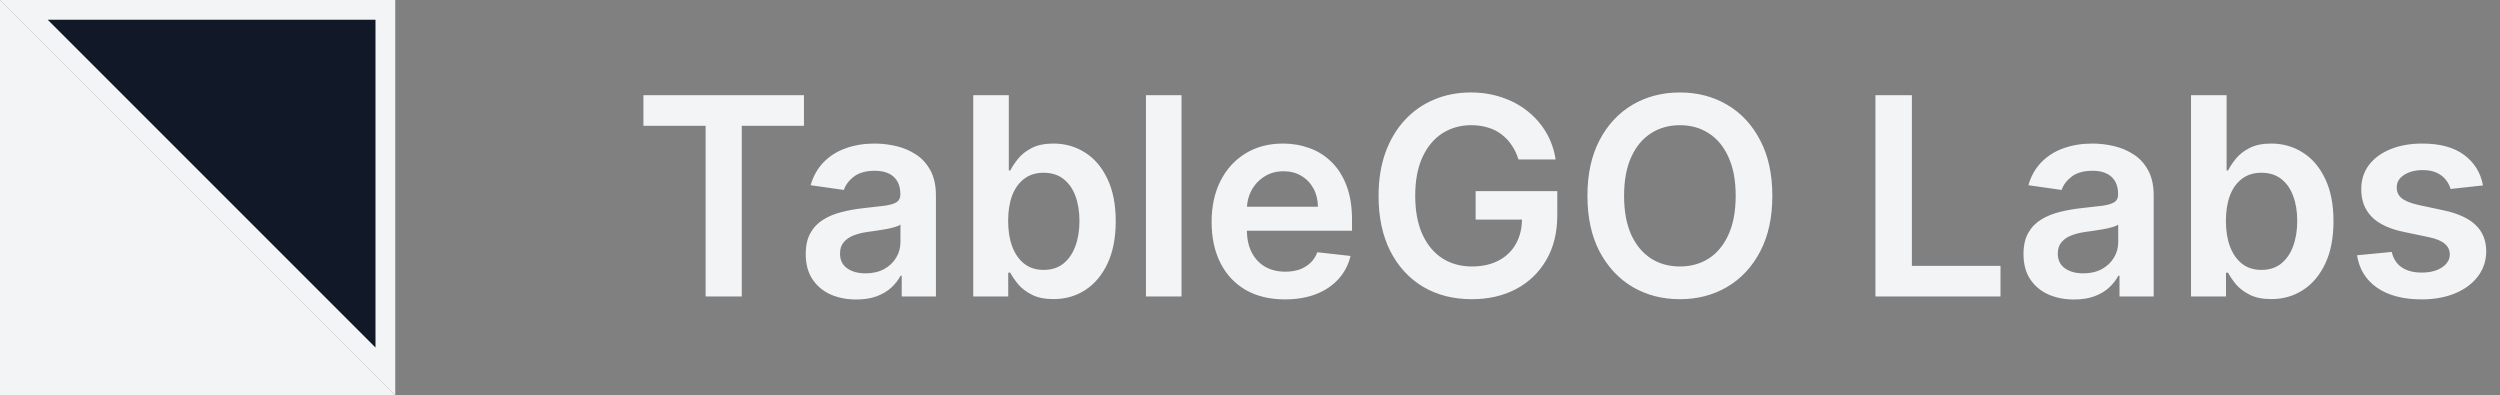
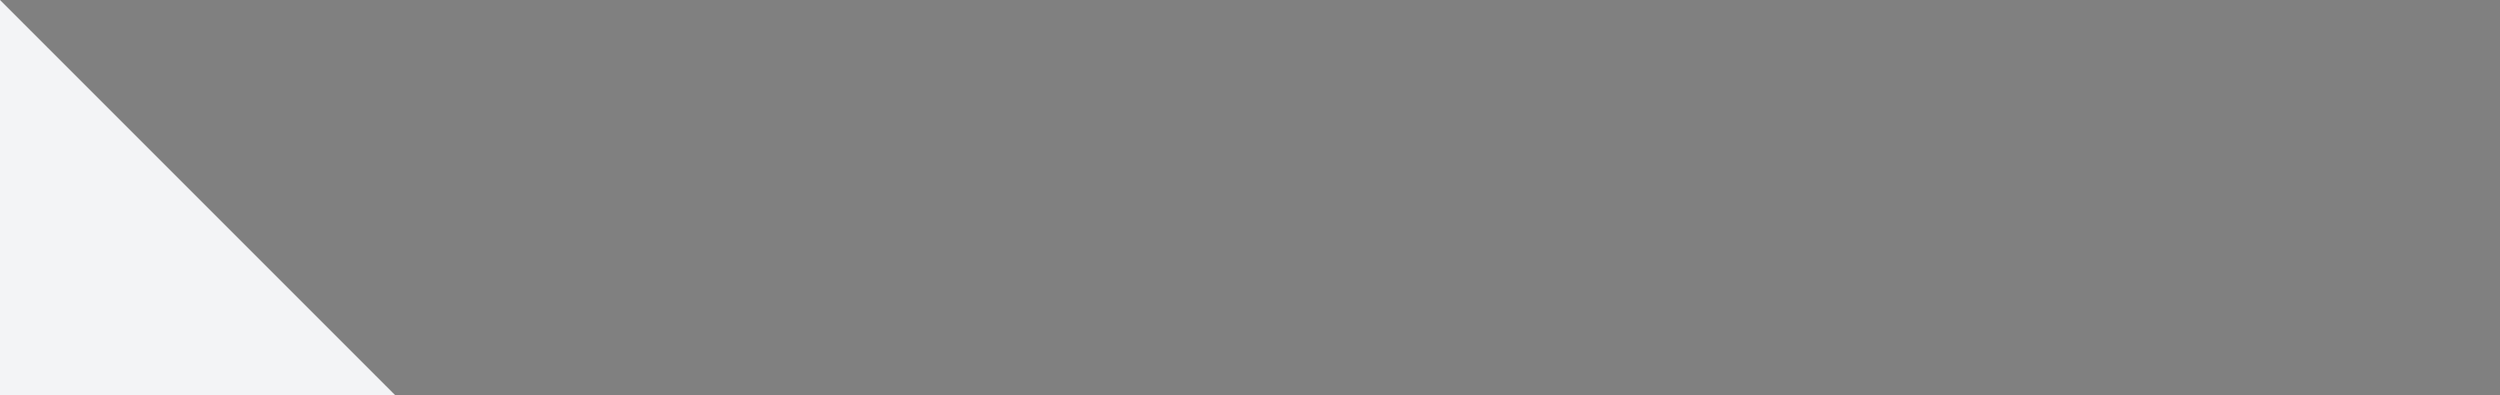
<svg xmlns="http://www.w3.org/2000/svg" width="253" height="40" viewBox="0 0 253 40" fill="none">
  <rect x="0" y="0" width="253" height="40" fill="#808080" stroke="none" />
-   <path d="M39 1L39 37.586L2.414 1L39 1Z" fill="#111928" stroke="#F3F4F6" stroke-width="2" />
  <path d="M1 39V2.414L37.586 39H1Z" fill="#F3F4F6" stroke="#F3F4F6" stroke-width="2" />
-   <path d="M65.114 12.729V9.636H81.361V12.729H75.067V30H71.408V12.729H65.114ZM86.651 30.308C85.683 30.308 84.811 30.136 84.035 29.791C83.267 29.44 82.657 28.923 82.206 28.24C81.762 27.557 81.54 26.715 81.54 25.715C81.54 24.853 81.699 24.14 82.017 23.577C82.335 23.013 82.769 22.562 83.32 22.224C83.87 21.886 84.49 21.631 85.179 21.459C85.875 21.28 86.594 21.151 87.337 21.071C88.231 20.978 88.957 20.895 89.514 20.822C90.071 20.743 90.475 20.624 90.727 20.465C90.986 20.299 91.115 20.044 91.115 19.699V19.639C91.115 18.89 90.893 18.31 90.449 17.899C90.005 17.488 89.365 17.283 88.53 17.283C87.648 17.283 86.949 17.475 86.432 17.859C85.921 18.244 85.577 18.698 85.398 19.222L82.037 18.744C82.302 17.816 82.74 17.041 83.349 16.418C83.959 15.788 84.705 15.317 85.587 15.006C86.468 14.688 87.443 14.528 88.51 14.528C89.246 14.528 89.978 14.615 90.707 14.787C91.437 14.959 92.103 15.244 92.706 15.642C93.309 16.033 93.793 16.567 94.158 17.243C94.529 17.919 94.715 18.764 94.715 19.778V30H91.254V27.902H91.135C90.916 28.326 90.608 28.724 90.21 29.095C89.819 29.46 89.325 29.755 88.729 29.98C88.139 30.199 87.446 30.308 86.651 30.308ZM87.585 27.663C88.308 27.663 88.934 27.521 89.465 27.236C89.995 26.944 90.403 26.56 90.688 26.082C90.979 25.605 91.125 25.085 91.125 24.521V22.722C91.012 22.814 90.82 22.901 90.548 22.98C90.283 23.06 89.985 23.129 89.653 23.189C89.322 23.249 88.994 23.302 88.669 23.348C88.344 23.394 88.062 23.434 87.824 23.467C87.287 23.54 86.806 23.66 86.382 23.825C85.958 23.991 85.623 24.223 85.378 24.521C85.133 24.813 85.01 25.191 85.01 25.655C85.01 26.318 85.252 26.818 85.736 27.156C86.22 27.494 86.836 27.663 87.585 27.663ZM98.493 30V9.636H102.092V17.253H102.241C102.427 16.882 102.689 16.487 103.027 16.07C103.365 15.645 103.822 15.284 104.399 14.986C104.976 14.681 105.712 14.528 106.607 14.528C107.786 14.528 108.85 14.83 109.798 15.433C110.753 16.03 111.509 16.915 112.065 18.088C112.629 19.255 112.911 20.687 112.911 22.384C112.911 24.061 112.635 25.486 112.085 26.659C111.535 27.832 110.786 28.727 109.838 29.344C108.89 29.96 107.816 30.268 106.616 30.268C105.741 30.268 105.016 30.123 104.439 29.831C103.862 29.539 103.398 29.188 103.047 28.777C102.702 28.359 102.434 27.965 102.241 27.594H102.033V30H98.493ZM102.023 22.364C102.023 23.351 102.162 24.216 102.44 24.959C102.725 25.701 103.133 26.281 103.663 26.699C104.2 27.11 104.85 27.315 105.612 27.315C106.408 27.315 107.074 27.103 107.611 26.679C108.148 26.248 108.552 25.662 108.824 24.919C109.102 24.17 109.241 23.318 109.241 22.364C109.241 21.416 109.106 20.574 108.834 19.838C108.562 19.102 108.158 18.526 107.621 18.108C107.084 17.69 106.414 17.482 105.612 17.482C104.843 17.482 104.19 17.684 103.653 18.088C103.116 18.492 102.709 19.059 102.43 19.788C102.159 20.517 102.023 21.376 102.023 22.364ZM119.57 9.636V30H115.971V9.636H119.57ZM130.033 30.298C128.501 30.298 127.179 29.98 126.065 29.344C124.958 28.701 124.107 27.793 123.51 26.619C122.913 25.439 122.615 24.051 122.615 22.453C122.615 20.882 122.913 19.503 123.51 18.317C124.113 17.124 124.955 16.195 126.036 15.533C127.116 14.863 128.385 14.528 129.844 14.528C130.785 14.528 131.673 14.681 132.509 14.986C133.35 15.284 134.093 15.748 134.736 16.378C135.385 17.008 135.896 17.81 136.267 18.784C136.638 19.752 136.824 20.905 136.824 22.244V23.348H124.305V20.922H133.374C133.367 20.233 133.218 19.619 132.926 19.082C132.634 18.539 132.227 18.111 131.703 17.8C131.186 17.488 130.583 17.332 129.893 17.332C129.158 17.332 128.511 17.511 127.955 17.869C127.398 18.221 126.964 18.685 126.652 19.261C126.347 19.831 126.191 20.458 126.185 21.141V23.259C126.185 24.147 126.347 24.909 126.672 25.546C126.997 26.175 127.451 26.659 128.034 26.997C128.617 27.329 129.3 27.494 130.082 27.494C130.606 27.494 131.08 27.421 131.504 27.276C131.929 27.123 132.296 26.901 132.608 26.609C132.92 26.318 133.155 25.956 133.314 25.526L136.675 25.903C136.463 26.792 136.058 27.567 135.462 28.23C134.872 28.886 134.116 29.397 133.195 29.761C132.273 30.119 131.219 30.298 130.033 30.298ZM153.67 16.139C153.504 15.602 153.276 15.122 152.984 14.697C152.699 14.267 152.354 13.899 151.95 13.594C151.552 13.289 151.095 13.06 150.578 12.908C150.061 12.749 149.497 12.669 148.887 12.669C147.794 12.669 146.819 12.944 145.964 13.494C145.109 14.044 144.436 14.853 143.946 15.921C143.462 16.981 143.22 18.274 143.22 19.798C143.22 21.336 143.462 22.639 143.946 23.706C144.43 24.773 145.102 25.585 145.964 26.142C146.826 26.692 147.827 26.967 148.967 26.967C150.001 26.967 150.896 26.768 151.652 26.371C152.414 25.973 153.001 25.41 153.412 24.68C153.823 23.945 154.028 23.083 154.028 22.095L154.863 22.224H149.335V19.341H157.598V21.787C157.598 23.53 157.226 25.038 156.484 26.311C155.742 27.584 154.721 28.565 153.422 29.254C152.122 29.937 150.631 30.278 148.947 30.278C147.071 30.278 145.424 29.858 144.005 29.016C142.593 28.167 141.49 26.964 140.694 25.406C139.905 23.842 139.511 21.986 139.511 19.838C139.511 18.194 139.743 16.726 140.207 15.433C140.678 14.141 141.334 13.044 142.176 12.142C143.018 11.234 144.005 10.544 145.139 10.074C146.272 9.597 147.505 9.358 148.838 9.358C149.965 9.358 151.015 9.524 151.99 9.855C152.964 10.18 153.829 10.644 154.585 11.247C155.347 11.85 155.974 12.566 156.464 13.395C156.955 14.223 157.276 15.138 157.429 16.139H153.67ZM179.361 19.818C179.361 22.012 178.95 23.892 178.128 25.456C177.313 27.014 176.199 28.207 174.787 29.035C173.382 29.864 171.787 30.278 170.004 30.278C168.221 30.278 166.624 29.864 165.212 29.035C163.806 28.2 162.693 27.004 161.871 25.446C161.055 23.882 160.648 22.006 160.648 19.818C160.648 17.624 161.055 15.748 161.871 14.19C162.693 12.626 163.806 11.43 165.212 10.601C166.624 9.772 168.221 9.358 170.004 9.358C171.787 9.358 173.382 9.772 174.787 10.601C176.199 11.43 177.313 12.626 178.128 14.19C178.95 15.748 179.361 17.624 179.361 19.818ZM175.652 19.818C175.652 18.274 175.41 16.971 174.926 15.911C174.449 14.843 173.786 14.038 172.938 13.494C172.089 12.944 171.111 12.669 170.004 12.669C168.897 12.669 167.92 12.944 167.071 13.494C166.223 14.038 165.556 14.843 165.072 15.911C164.595 16.971 164.357 18.274 164.357 19.818C164.357 21.363 164.595 22.669 165.072 23.736C165.556 24.796 166.223 25.602 167.071 26.152C167.92 26.695 168.897 26.967 170.004 26.967C171.111 26.967 172.089 26.695 172.938 26.152C173.786 25.602 174.449 24.796 174.926 23.736C175.41 22.669 175.652 21.363 175.652 19.818ZM189.794 30V9.636H193.483V26.908H202.451V30H189.794ZM209.889 30.308C208.921 30.308 208.049 30.136 207.274 29.791C206.505 29.44 205.895 28.923 205.444 28.24C205 27.557 204.778 26.715 204.778 25.715C204.778 24.853 204.937 24.14 205.255 23.577C205.574 23.013 206.008 22.562 206.558 22.224C207.108 21.886 207.728 21.631 208.417 21.459C209.113 21.28 209.833 21.151 210.575 21.071C211.47 20.978 212.196 20.895 212.752 20.822C213.309 20.743 213.714 20.624 213.966 20.465C214.224 20.299 214.353 20.044 214.353 19.699V19.639C214.353 18.89 214.131 18.31 213.687 17.899C213.243 17.488 212.603 17.283 211.768 17.283C210.886 17.283 210.187 17.475 209.67 17.859C209.16 18.244 208.815 18.698 208.636 19.222L205.275 18.744C205.54 17.816 205.978 17.041 206.588 16.418C207.198 15.788 207.943 15.317 208.825 15.006C209.707 14.688 210.681 14.528 211.748 14.528C212.484 14.528 213.217 14.615 213.946 14.787C214.675 14.959 215.341 15.244 215.944 15.642C216.547 16.033 217.031 16.567 217.396 17.243C217.767 17.919 217.953 18.764 217.953 19.778V30H214.493V27.902H214.373C214.154 28.326 213.846 28.724 213.449 29.095C213.057 29.46 212.564 29.755 211.967 29.98C211.377 30.199 210.684 30.308 209.889 30.308ZM210.824 27.663C211.546 27.663 212.172 27.521 212.703 27.236C213.233 26.944 213.641 26.56 213.926 26.082C214.217 25.605 214.363 25.085 214.363 24.521V22.722C214.251 22.814 214.058 22.901 213.787 22.98C213.521 23.06 213.223 23.129 212.892 23.189C212.56 23.249 212.232 23.302 211.907 23.348C211.583 23.394 211.301 23.434 211.062 23.467C210.525 23.54 210.045 23.66 209.62 23.825C209.196 23.991 208.861 24.223 208.616 24.521C208.371 24.813 208.248 25.191 208.248 25.655C208.248 26.318 208.49 26.818 208.974 27.156C209.458 27.494 210.074 27.663 210.824 27.663ZM221.731 30V9.636H225.331V17.253H225.48C225.665 16.882 225.927 16.487 226.265 16.07C226.603 15.645 227.061 15.284 227.637 14.986C228.214 14.681 228.95 14.528 229.845 14.528C231.025 14.528 232.089 14.83 233.037 15.433C233.991 16.03 234.747 16.915 235.304 18.088C235.867 19.255 236.149 20.687 236.149 22.384C236.149 24.061 235.874 25.486 235.324 26.659C234.773 27.832 234.024 28.727 233.076 29.344C232.128 29.96 231.055 30.268 229.855 30.268C228.98 30.268 228.254 30.123 227.677 29.831C227.1 29.539 226.636 29.188 226.285 28.777C225.94 28.359 225.672 27.965 225.48 27.594H225.271V30H221.731ZM225.261 22.364C225.261 23.351 225.4 24.216 225.679 24.959C225.964 25.701 226.371 26.281 226.902 26.699C227.439 27.11 228.088 27.315 228.85 27.315C229.646 27.315 230.312 27.103 230.849 26.679C231.386 26.248 231.79 25.662 232.062 24.919C232.341 24.17 232.48 23.318 232.48 22.364C232.48 21.416 232.344 20.574 232.072 19.838C231.8 19.102 231.396 18.526 230.859 18.108C230.322 17.69 229.653 17.482 228.85 17.482C228.082 17.482 227.429 17.684 226.892 18.088C226.355 18.492 225.947 19.059 225.669 19.788C225.397 20.517 225.261 21.376 225.261 22.364ZM251.28 18.764L247.999 19.122C247.906 18.791 247.743 18.479 247.511 18.188C247.286 17.896 246.981 17.66 246.597 17.482C246.212 17.303 245.741 17.213 245.185 17.213C244.436 17.213 243.806 17.375 243.295 17.7C242.792 18.025 242.543 18.446 242.55 18.963C242.543 19.407 242.705 19.768 243.037 20.047C243.375 20.325 243.932 20.554 244.707 20.733L247.312 21.29C248.758 21.601 249.831 22.095 250.534 22.771C251.243 23.447 251.601 24.332 251.608 25.426C251.601 26.387 251.32 27.236 250.763 27.972C250.213 28.701 249.447 29.271 248.466 29.682C247.485 30.093 246.358 30.298 245.085 30.298C243.216 30.298 241.711 29.907 240.571 29.125C239.431 28.336 238.751 27.239 238.533 25.834L242.043 25.496C242.202 26.185 242.54 26.706 243.057 27.057C243.574 27.408 244.247 27.584 245.075 27.584C245.93 27.584 246.616 27.408 247.134 27.057C247.657 26.706 247.919 26.271 247.919 25.754C247.919 25.317 247.75 24.956 247.412 24.671C247.08 24.385 246.563 24.167 245.861 24.014L243.256 23.467C241.791 23.162 240.707 22.649 240.004 21.926C239.302 21.197 238.954 20.276 238.96 19.162C238.954 18.221 239.209 17.405 239.726 16.716C240.25 16.02 240.975 15.483 241.903 15.105C242.838 14.721 243.915 14.528 245.135 14.528C246.925 14.528 248.333 14.91 249.361 15.672C250.395 16.434 251.035 17.465 251.28 18.764Z" fill="#F3F4F6" />
</svg>